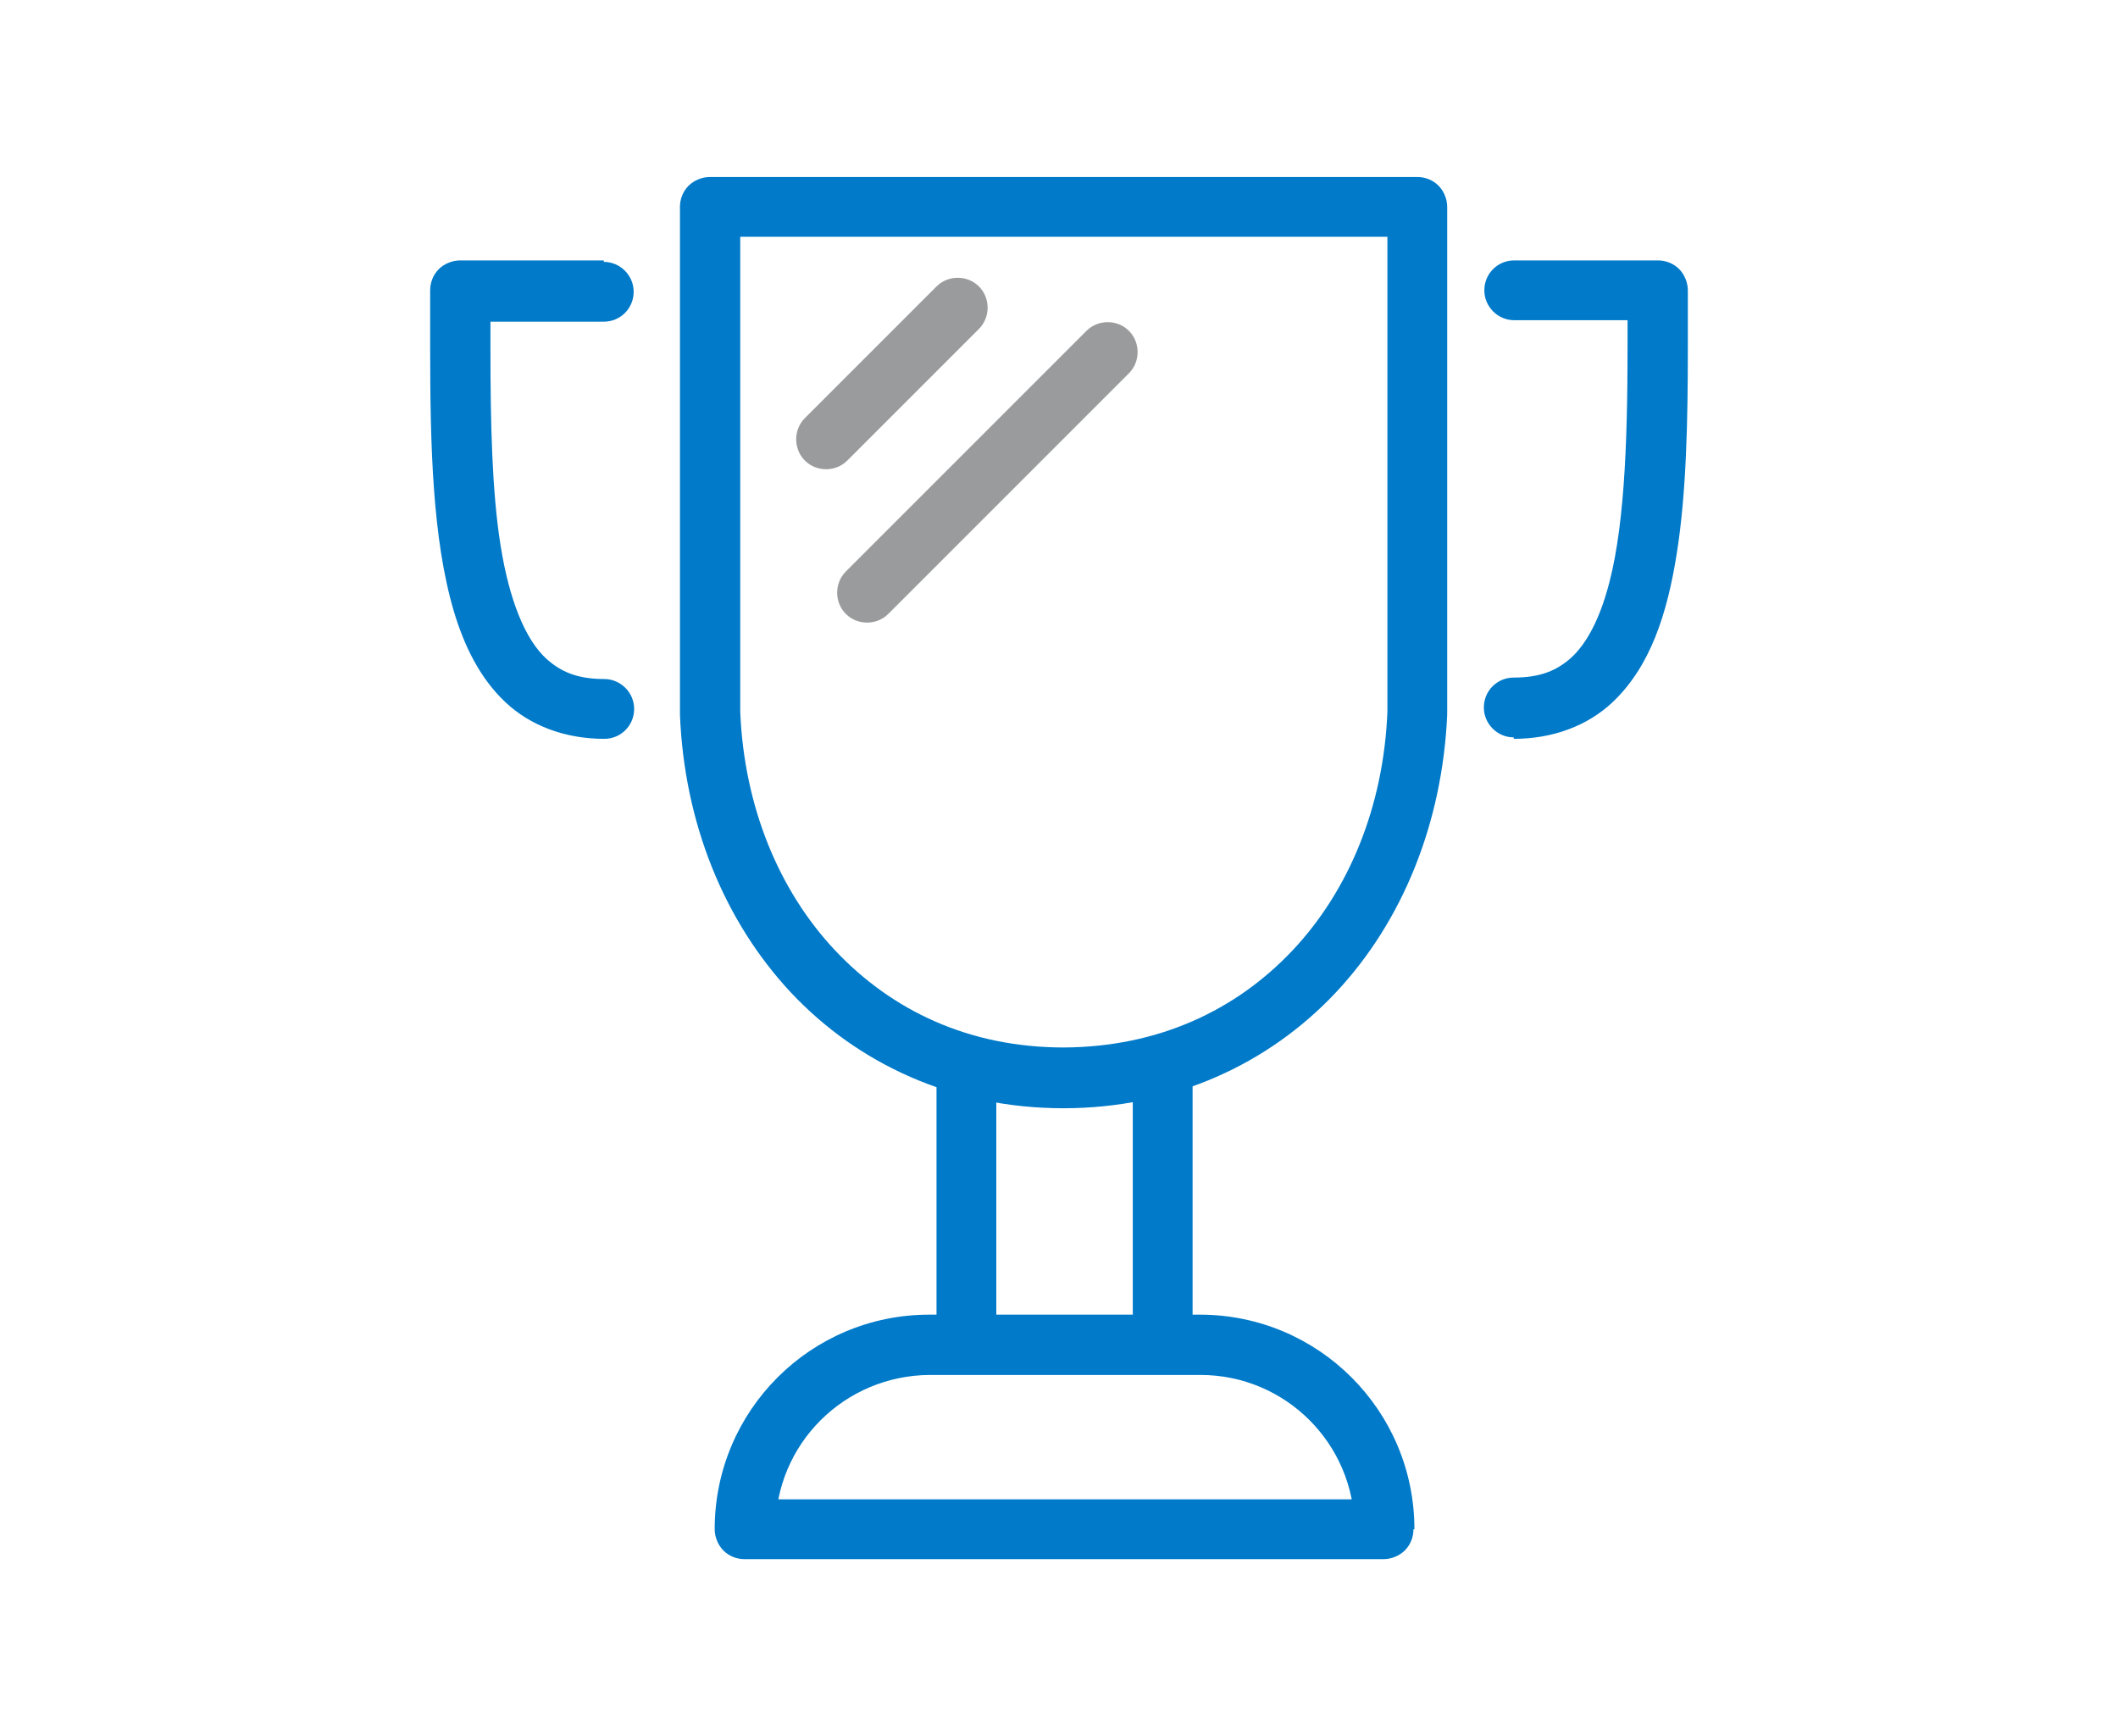
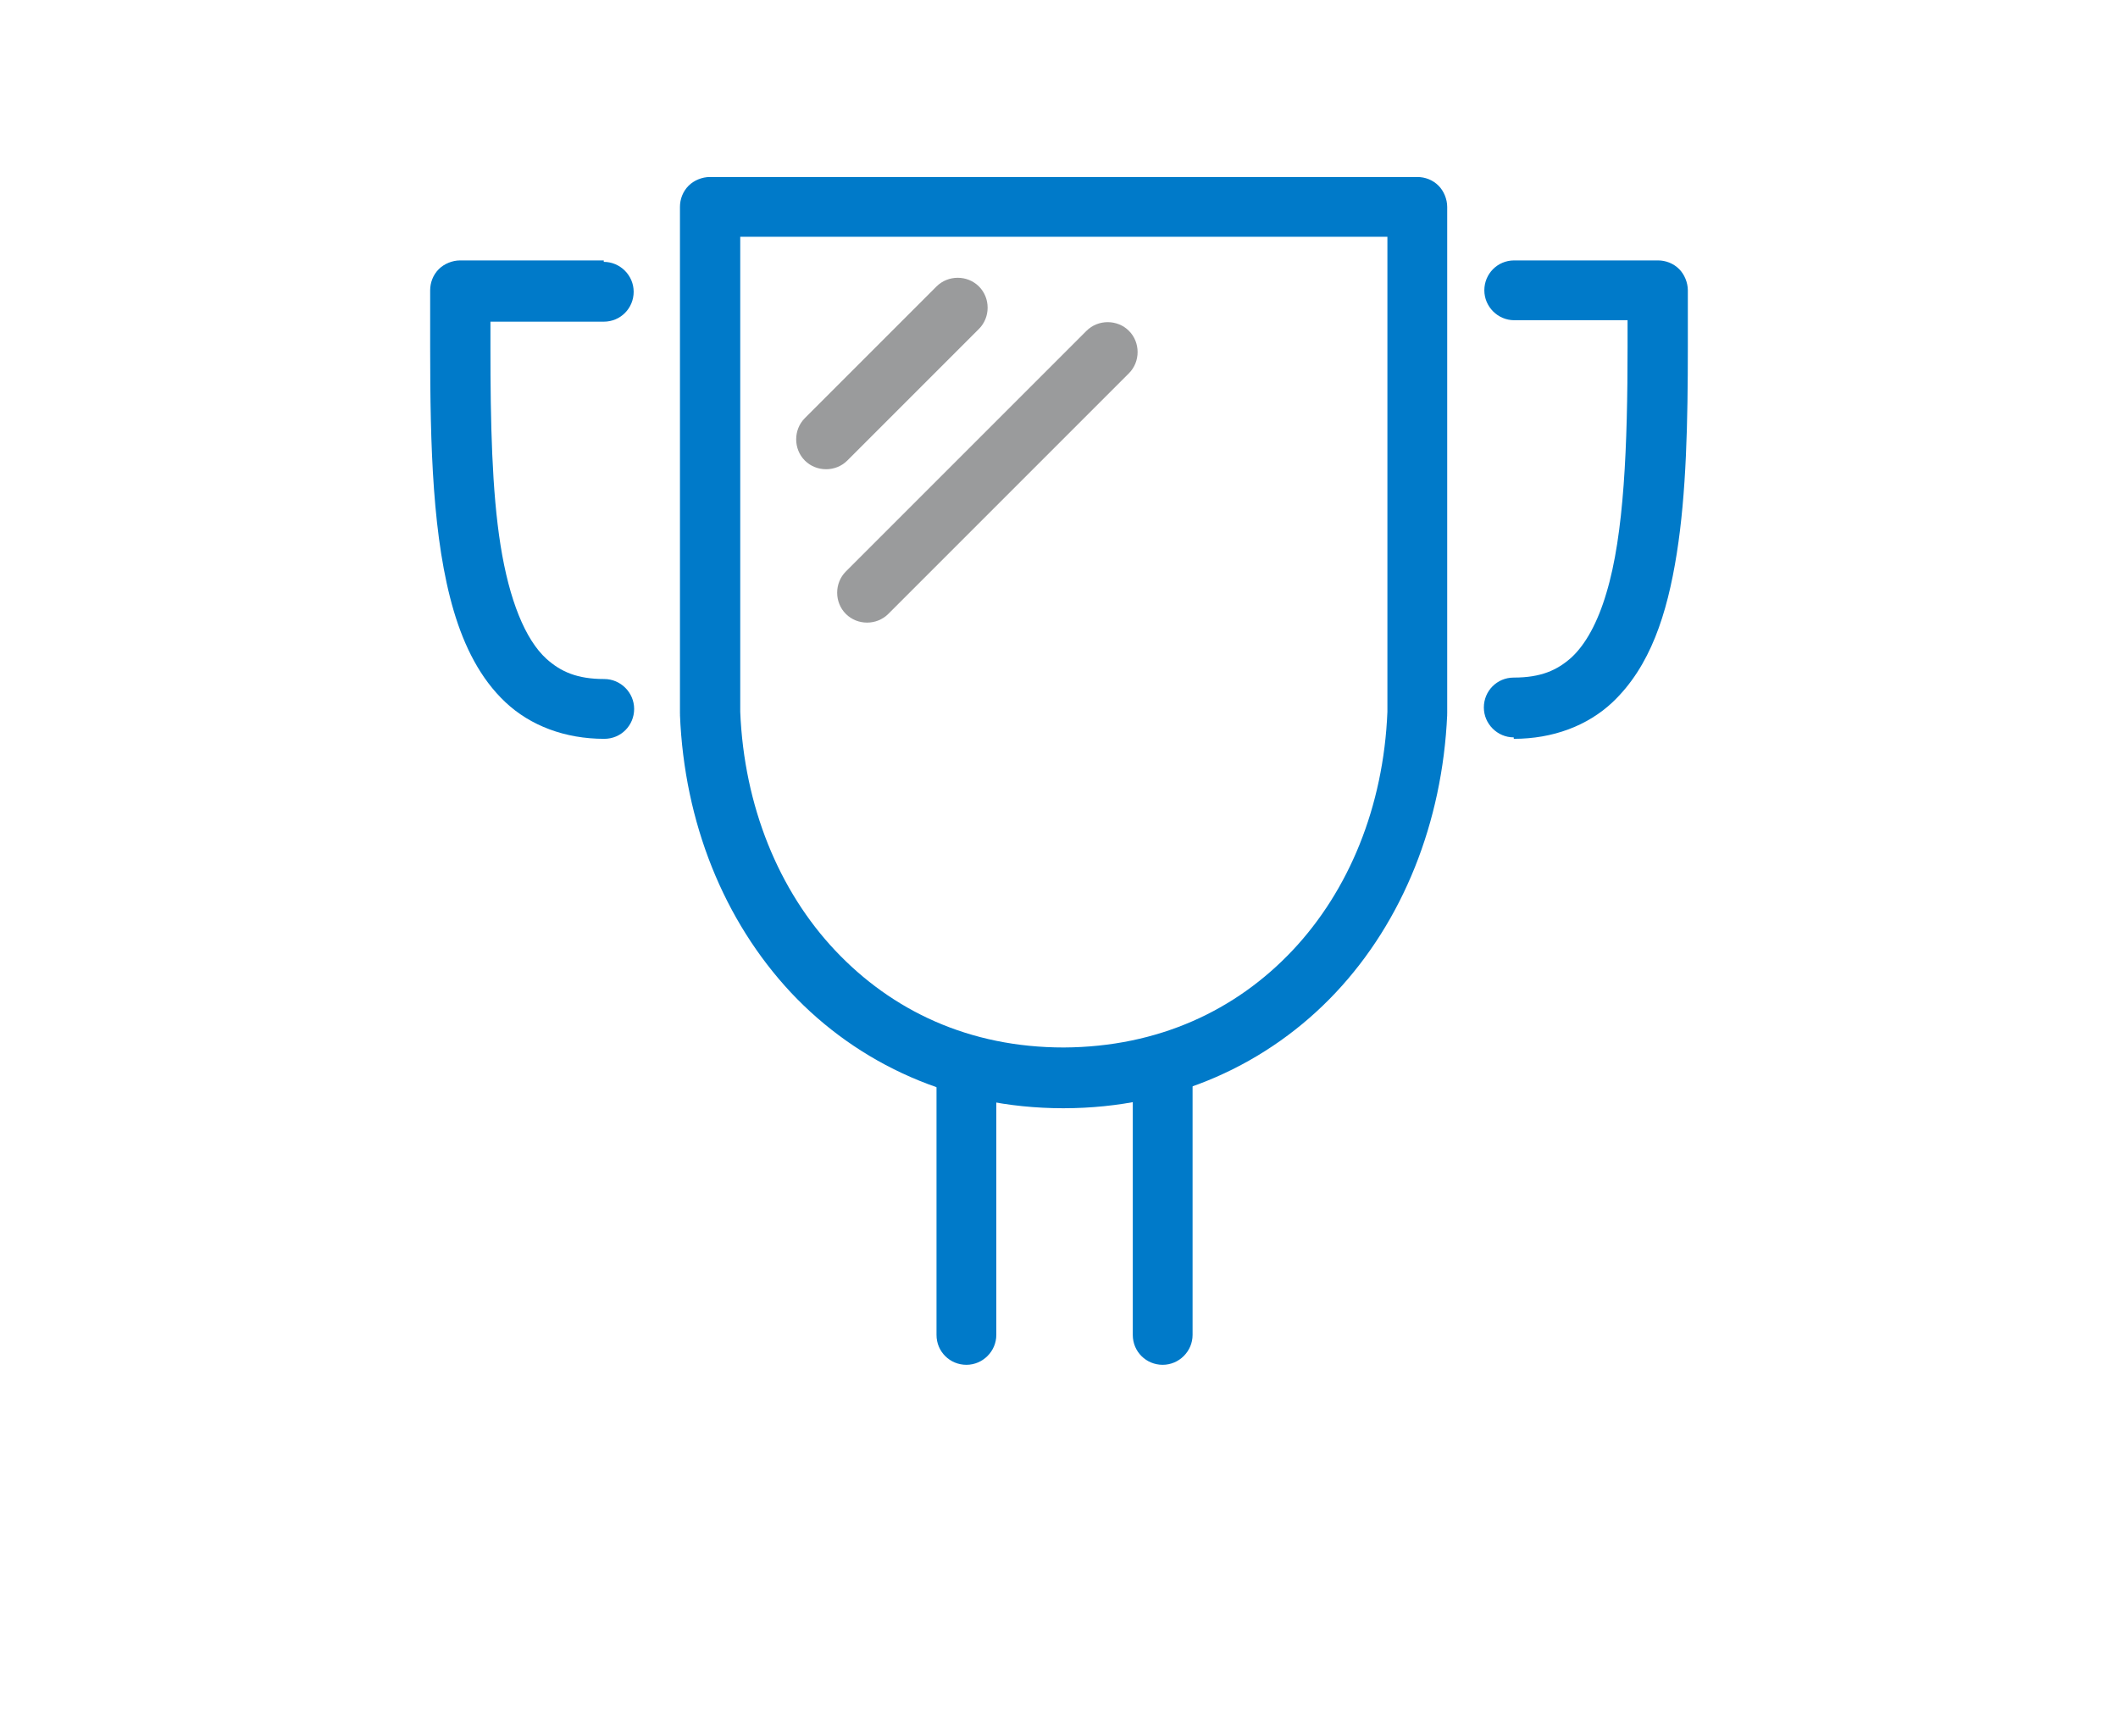
<svg xmlns="http://www.w3.org/2000/svg" id="Layer_1" data-name="Layer 1" viewBox="0 0 43.92 36">
  <defs>
    <style>
      .cls-1 {
        fill: #007ac9;
      }

      .cls-2 {
        fill: #9a9b9c;
      }
    </style>
  </defs>
  <path class="cls-1" d="M14.72,4.29h-.62v10.5c0,.16.07.33.18.44.12.12.28.18.44.18h0v-.62l-.62.03c.09,2.24.91,4.27,2.3,5.76,1.39,1.48,3.36,2.4,5.65,2.4,2.29,0,4.26-.92,5.65-2.4,1.39-1.48,2.21-3.52,2.31-5.76l-.62-.03v.62h0c.16,0,.33-.07.44-.18.12-.12.18-.28.18-.44V4.29c0-.16-.07-.33-.18-.44-.12-.12-.28-.18-.44-.18h-14.67c-.16,0-.33.07-.44.18-.12.12-.18.28-.18.44h.62v.62h14.05v9.87h.62v-.62h0c-.34,0-.61.26-.62.6-.08,1.97-.8,3.71-1.97,4.95-1.17,1.24-2.78,2-4.74,2.01-1.96,0-3.56-.76-4.74-2.01-1.17-1.24-1.89-2.99-1.97-4.95-.01-.34-.29-.6-.62-.6h0v.62h.62V4.29h-.62v.62-.62Z" />
  <path class="cls-1" d="M12.52,5.4h-2.98c-.16,0-.33.07-.44.18-.12.12-.18.28-.18.44v1.17c0,2.08.05,3.99.49,5.48.22.74.55,1.4,1.07,1.89.52.49,1.24.76,2.05.76.35,0,.62-.28.62-.62s-.28-.62-.62-.62c-.56,0-.9-.15-1.2-.42-.44-.4-.77-1.22-.95-2.35-.18-1.13-.21-2.55-.21-4.1v-.54h2.35c.35,0,.62-.28.62-.62s-.28-.62-.62-.62Z" />
  <path class="cls-1" d="M31.39,15.32c.81,0,1.53-.27,2.05-.76.78-.74,1.13-1.82,1.33-3.08.2-1.26.23-2.73.23-4.29v-1.17c0-.16-.07-.33-.18-.44-.12-.12-.28-.18-.44-.18h-2.98c-.35,0-.62.28-.62.62s.28.62.62.62h2.35v.54c0,2.06-.07,3.9-.44,5.12-.18.61-.43,1.06-.72,1.33-.3.27-.64.42-1.2.42-.35,0-.62.28-.62.62s.28.62.62.62Z" />
-   <path class="cls-1" d="M28.71,31.71v-.62h-13.25v.62h.62c0-1.77,1.43-3.19,3.2-3.2h5.61c1.77,0,3.2,1.43,3.2,3.2h.62v-.62.62h.62c0-2.46-1.99-4.45-4.45-4.45h-5.61c-2.46,0-4.45,1.99-4.45,4.45,0,.16.07.33.18.44.12.12.28.18.44.18h13.25c.16,0,.33-.07.44-.18.12-.12.18-.28.18-.44h-.62Z" />
  <path class="cls-1" d="M19.42,22.34v5.34c0,.35.28.62.62.62s.62-.28.62-.62v-5.34c0-.35-.28-.62-.62-.62s-.62.28-.62.62" />
  <path class="cls-1" d="M23.49,22.34v5.34c0,.35.28.62.62.62s.62-.28.62-.62v-5.34c0-.35-.28-.62-.62-.62s-.62.28-.62.62" />
  <path class="cls-2" d="M19.42,5.94l-2.73,2.73c-.24.24-.24.64,0,.88s.64.24.88,0l2.73-2.73c.24-.24.24-.64,0-.88s-.64-.24-.88,0" />
  <path class="cls-2" d="M22.53,6.86l-4.99,4.99c-.24.24-.24.64,0,.88.24.24.64.24.88,0l4.99-4.99c.24-.24.24-.64,0-.88-.24-.24-.64-.24-.88,0" />
</svg>